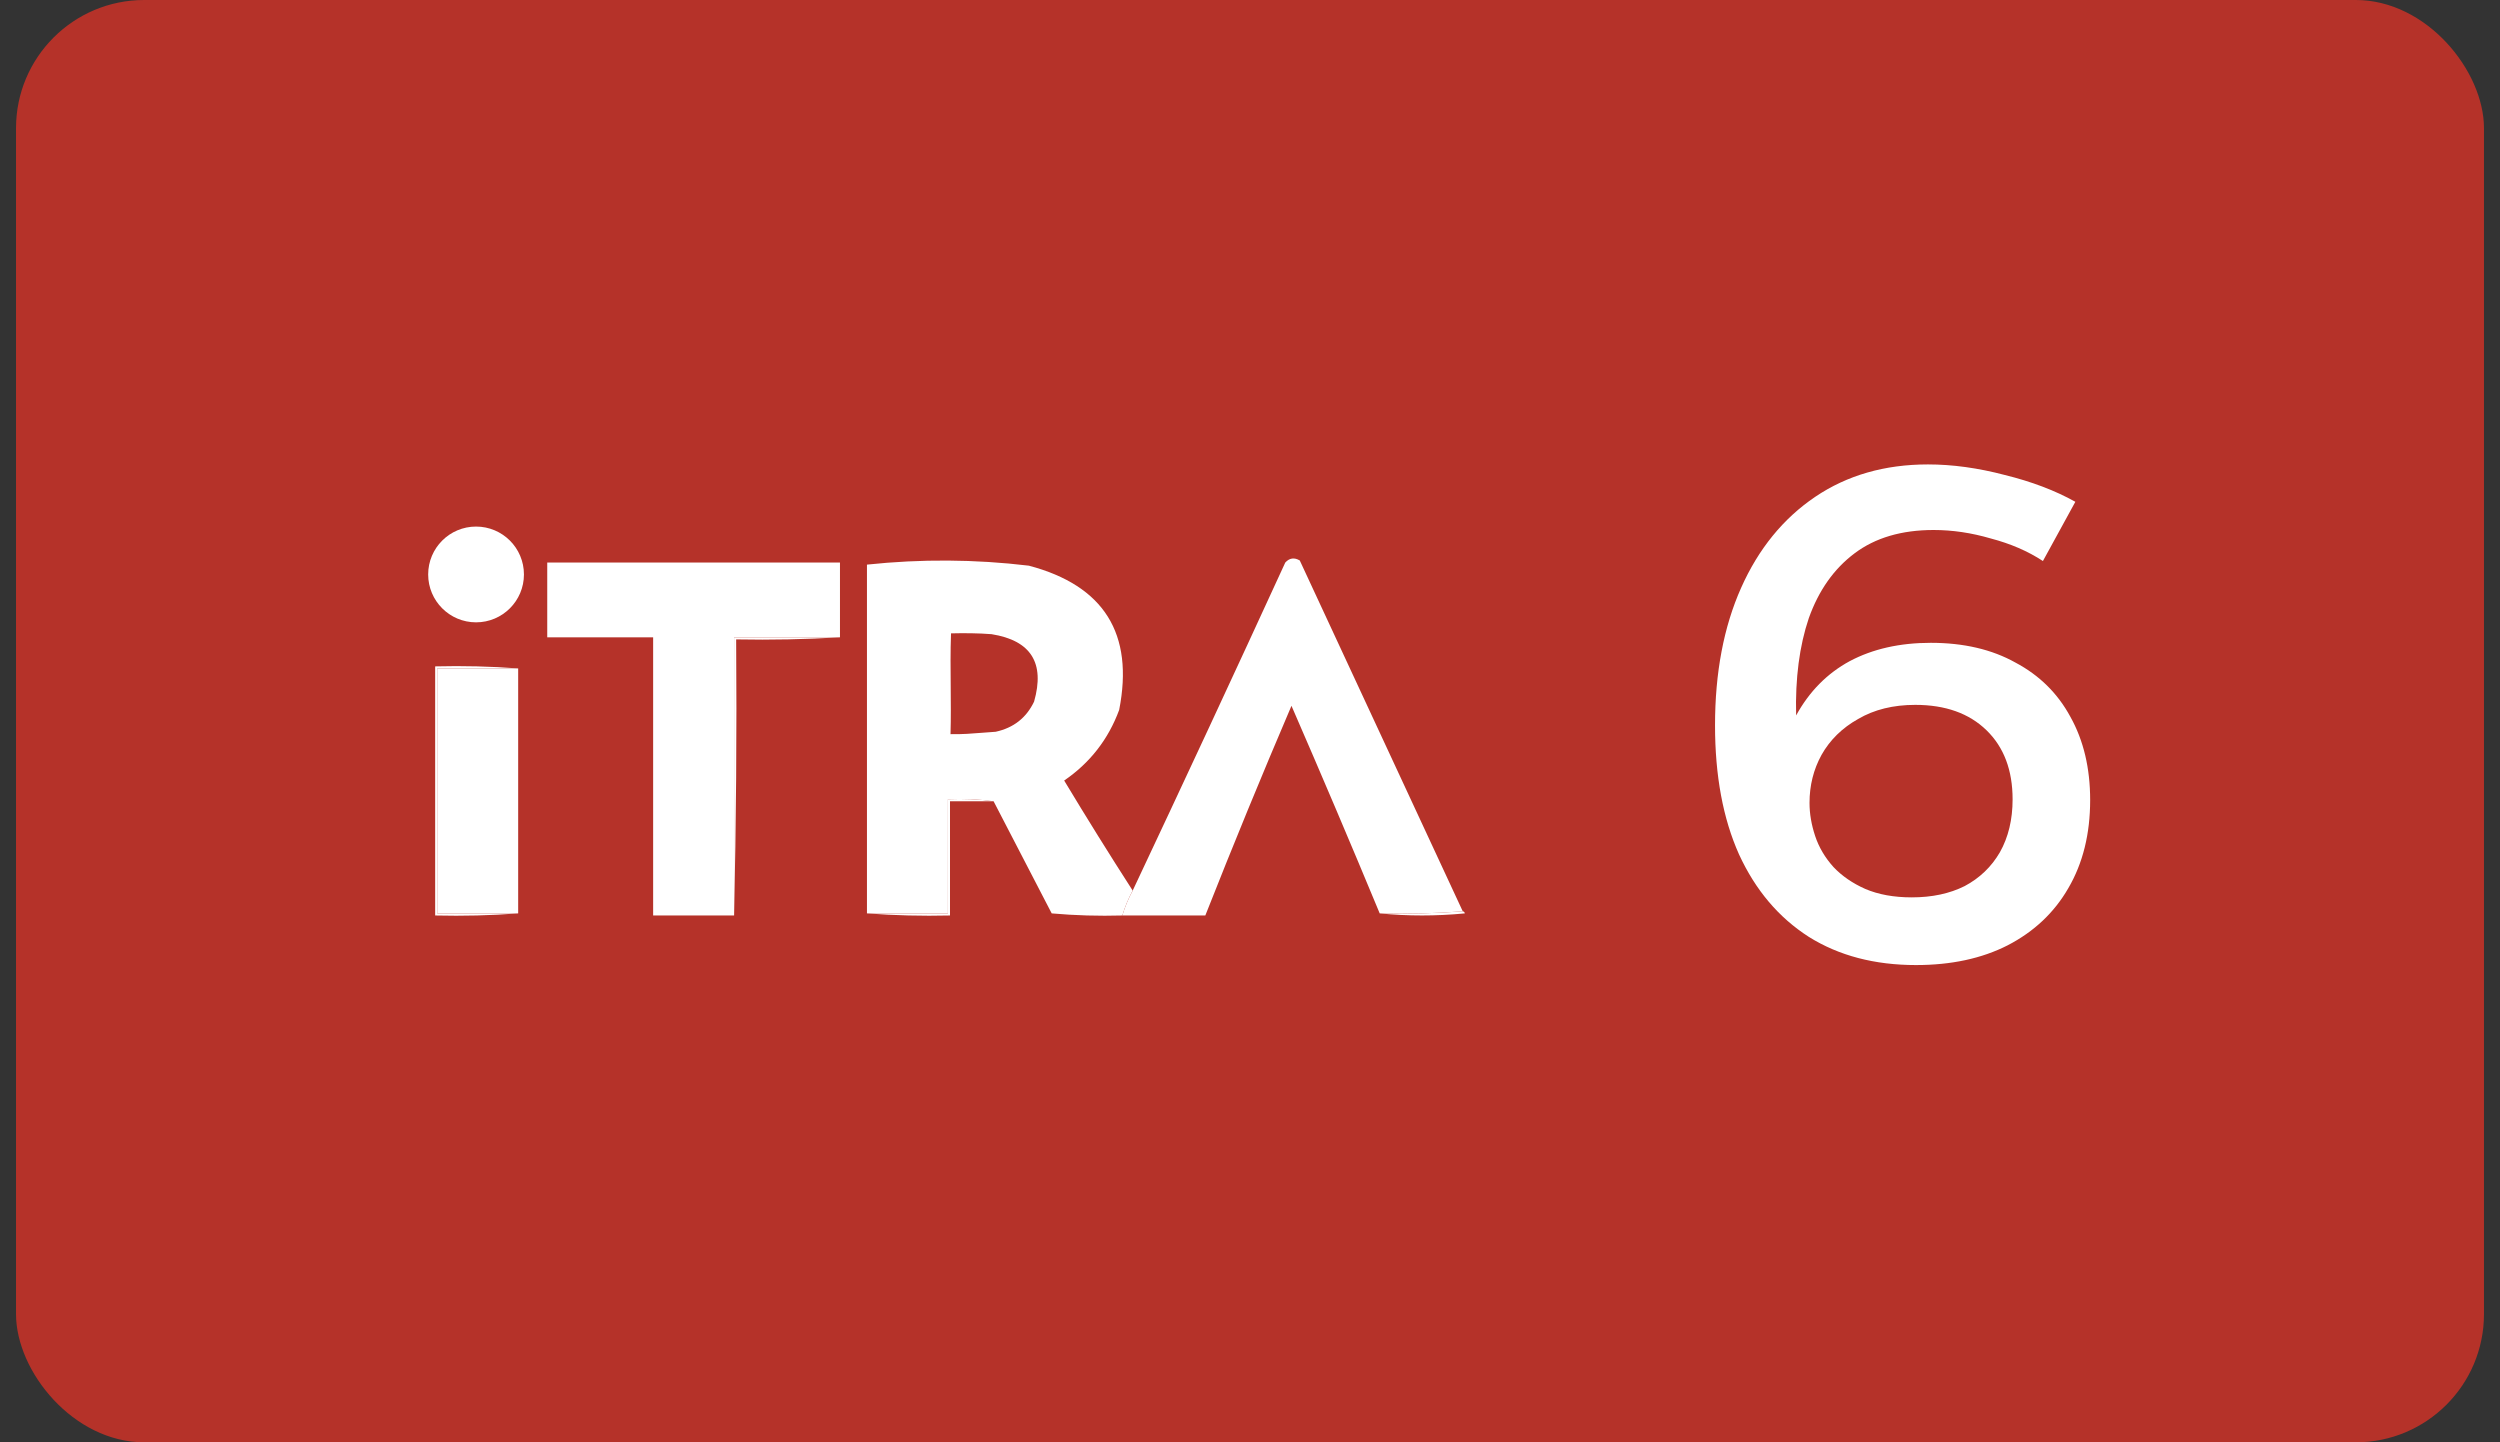
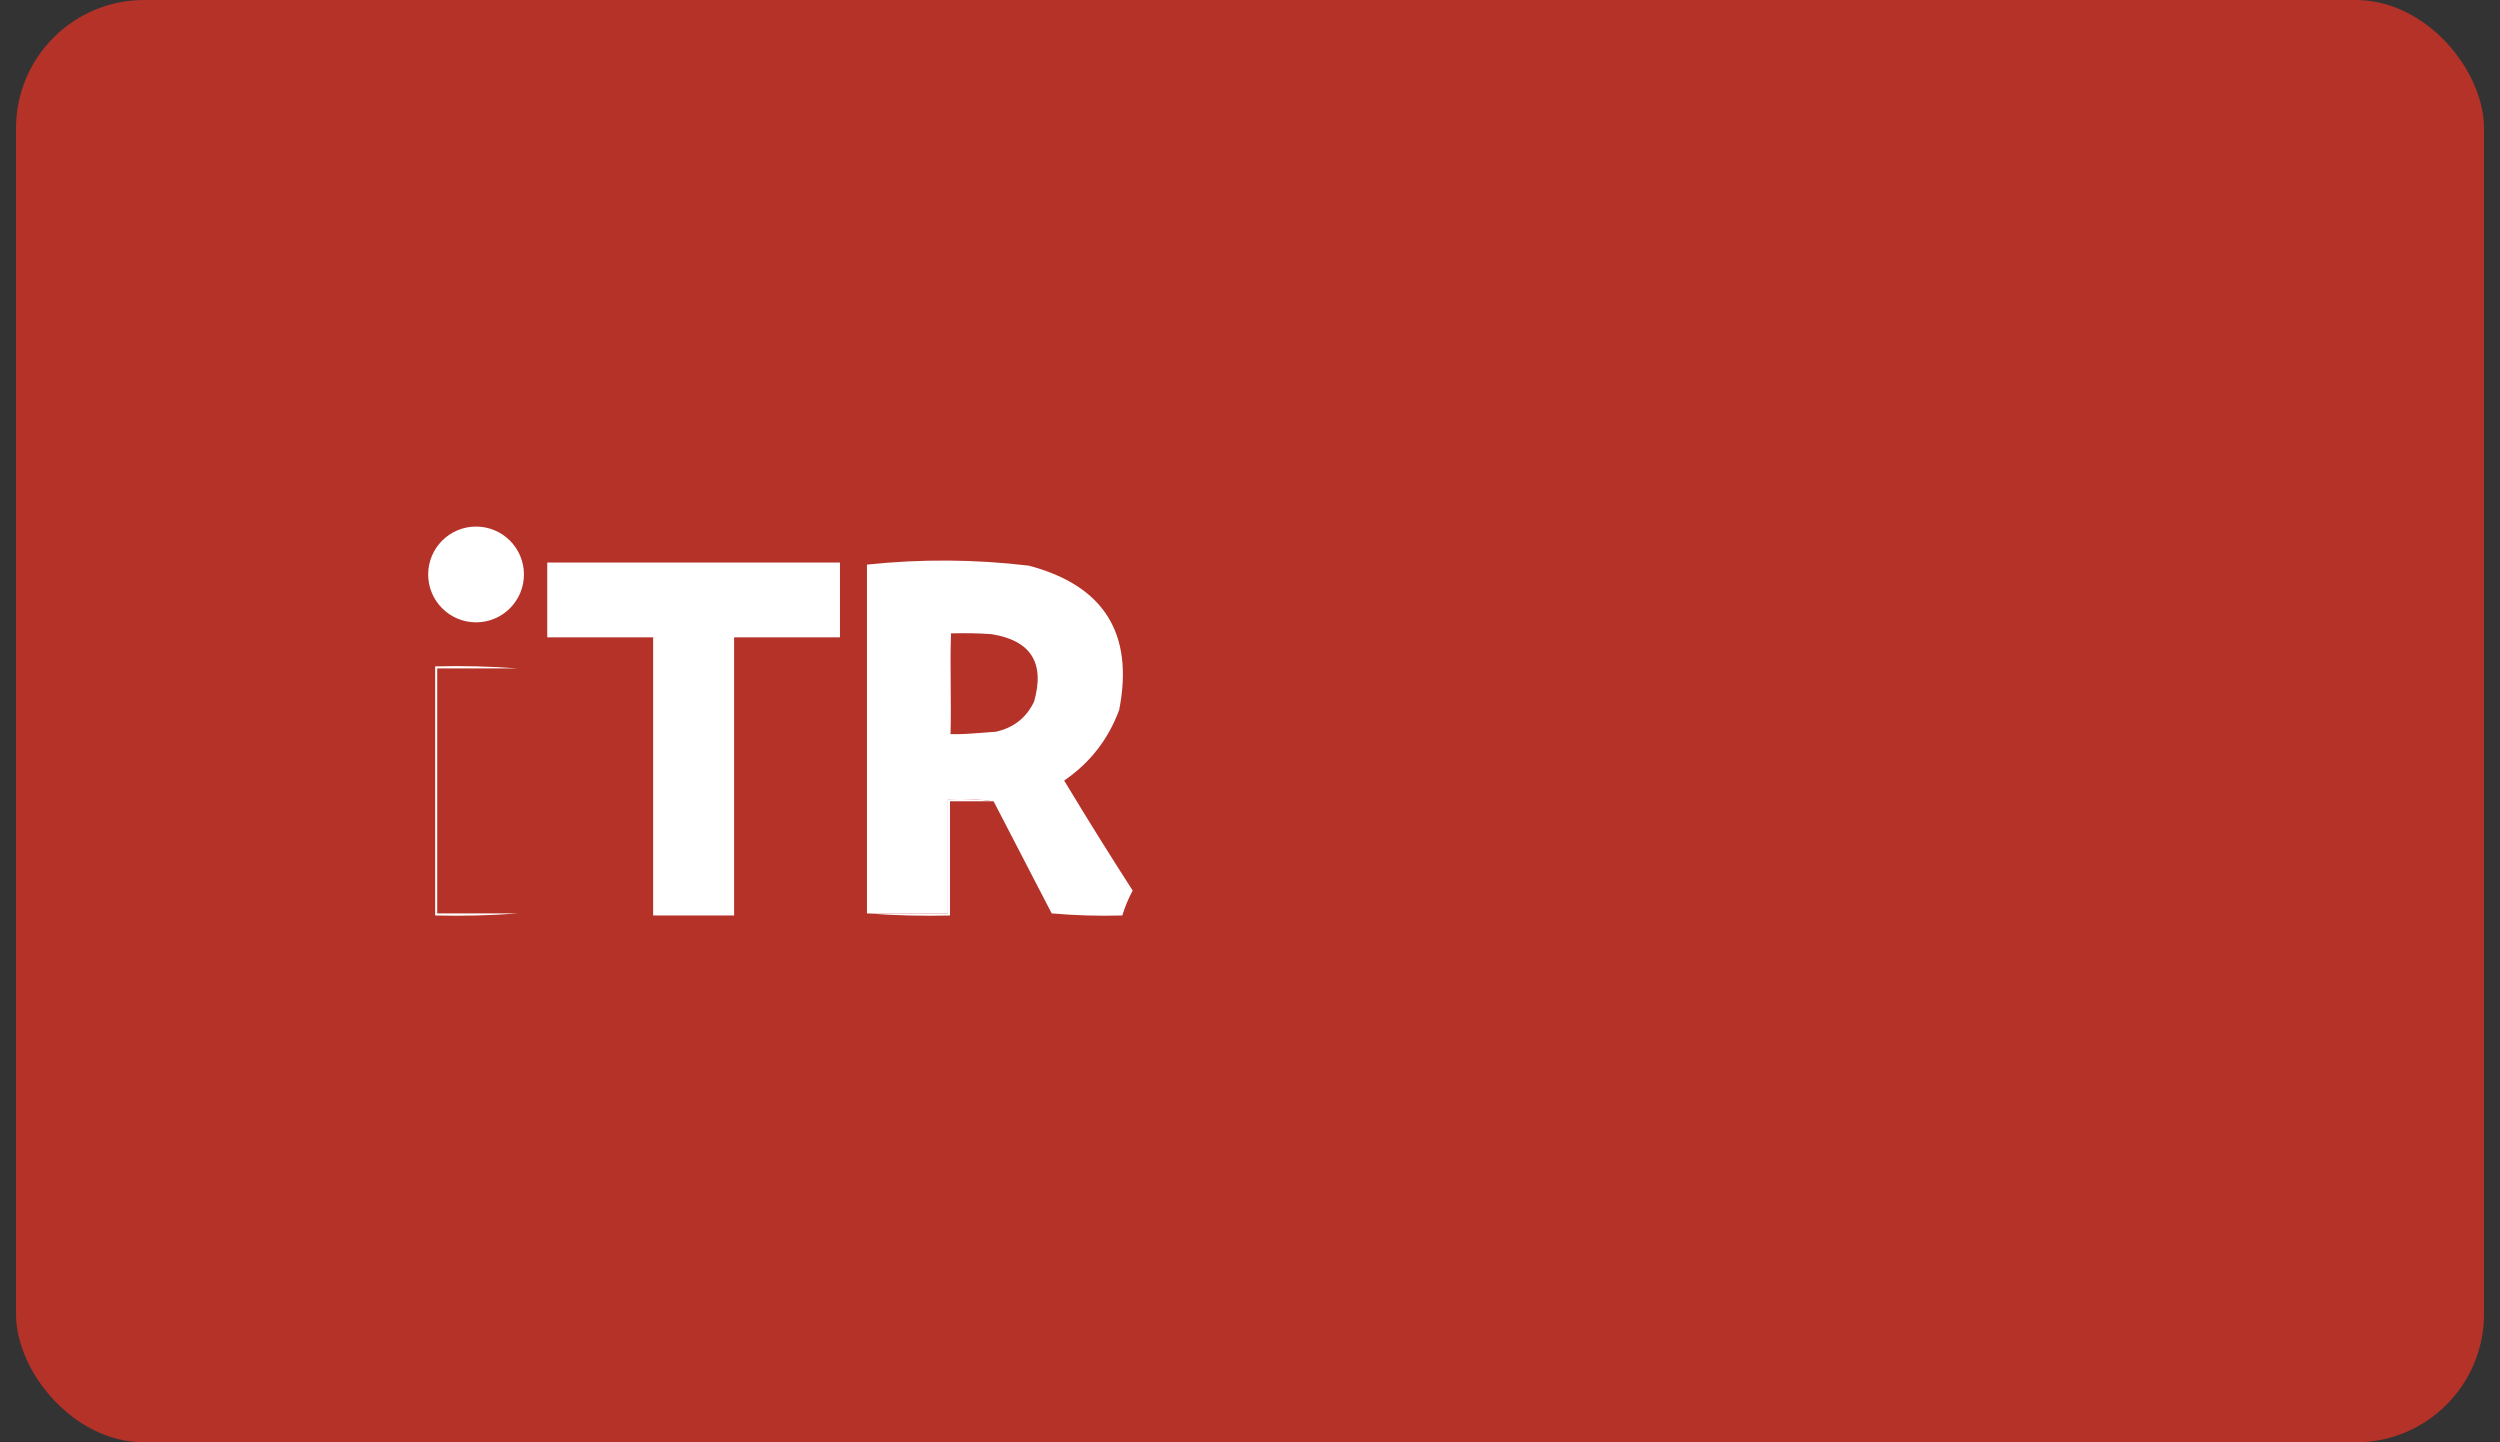
<svg xmlns="http://www.w3.org/2000/svg" width="78" height="45" viewBox="0 0 78 45" fill="none">
  <rect x="0" y="0" width="78" height="45" fill="#333333" stroke="none" />
  <rect x="0.5" width="77" height="45" rx="4" fill="#B53229" />
-   <path d="M63.739 17.504C63.27 17.196 62.727 16.962 62.111 16.8C61.51 16.624 60.916 16.536 60.329 16.536C59.331 16.536 58.51 16.778 57.865 17.262C57.219 17.746 56.743 18.421 56.435 19.286C56.142 20.152 56.01 21.164 56.039 22.322C56.45 21.574 57.007 21.01 57.711 20.628C58.429 20.247 59.273 20.056 60.241 20.056C61.267 20.056 62.148 20.262 62.881 20.672C63.629 21.068 64.201 21.633 64.597 22.366C65.007 23.1 65.213 23.965 65.213 24.962C65.213 26.018 64.986 26.935 64.531 27.712C64.091 28.475 63.46 29.069 62.639 29.494C61.832 29.905 60.879 30.11 59.779 30.11C58.488 30.11 57.373 29.817 56.435 29.23C55.496 28.629 54.77 27.771 54.257 26.656C53.758 25.542 53.509 24.2 53.509 22.63C53.509 20.988 53.78 19.558 54.323 18.34C54.865 17.123 55.636 16.177 56.633 15.502C57.63 14.828 58.803 14.49 60.153 14.49C60.916 14.49 61.715 14.6 62.551 14.82C63.387 15.026 64.12 15.304 64.751 15.656L63.739 17.504ZM59.757 21.992C59.068 21.992 58.474 22.139 57.975 22.432C57.476 22.711 57.095 23.085 56.831 23.554C56.581 24.009 56.457 24.508 56.457 25.05C56.457 25.388 56.516 25.732 56.633 26.084C56.75 26.436 56.941 26.759 57.205 27.052C57.469 27.331 57.799 27.558 58.195 27.734C58.605 27.91 59.09 27.998 59.647 27.998C60.278 27.998 60.828 27.881 61.297 27.646C61.766 27.397 62.133 27.045 62.397 26.59C62.661 26.121 62.793 25.571 62.793 24.94C62.793 24.031 62.522 23.312 61.979 22.784C61.436 22.256 60.696 21.992 59.757 21.992Z" fill="white" />
  <path fill-rule="evenodd" clip-rule="evenodd" d="M26.207 19.884C25.106 19.884 24.005 19.884 22.904 19.884C22.904 22.777 22.904 25.67 22.904 28.563C22.061 28.563 21.22 28.563 20.378 28.563C20.378 25.67 20.378 22.777 20.378 19.884C19.276 19.884 18.175 19.884 17.074 19.884C17.074 19.106 17.074 18.329 17.074 17.552C20.118 17.552 23.163 17.552 26.207 17.552C26.207 18.329 26.207 19.106 26.207 19.884Z" fill="white" />
-   <path fill-rule="evenodd" clip-rule="evenodd" d="M45.638 28.433C44.786 28.498 43.922 28.52 43.047 28.498C42.15 26.335 41.232 24.177 40.294 22.021C39.366 24.191 38.47 26.372 37.606 28.563C36.743 28.563 35.879 28.563 35.016 28.563C35.098 28.293 35.206 28.034 35.34 27.786C36.943 24.384 38.53 20.973 40.1 17.552C40.231 17.408 40.382 17.386 40.553 17.487C42.249 21.138 43.944 24.786 45.638 28.433Z" fill="white" />
  <path fill-rule="evenodd" clip-rule="evenodd" d="M35.016 28.563C35.098 28.293 35.206 28.034 35.339 27.785C34.612 26.656 33.9 25.512 33.202 24.353C34.007 23.802 34.579 23.068 34.918 22.15C35.386 19.771 34.446 18.27 32.101 17.649C30.419 17.448 28.735 17.437 27.049 17.616V28.498H29.575V24.936C30.062 24.915 30.537 24.936 31 25L32.813 28.498C33.546 28.563 34.28 28.584 35.016 28.563ZM30.935 19.786C30.525 19.754 30.083 19.751 29.672 19.761C29.651 20.329 29.657 20.88 29.662 21.426C29.666 21.921 29.671 22.411 29.656 22.906C30.014 22.913 30.329 22.888 30.662 22.861C30.792 22.851 30.925 22.84 31.065 22.831C31.622 22.71 32.021 22.397 32.263 21.892C32.608 20.684 32.165 19.982 30.935 19.786Z" fill="white" />
-   <path fill-rule="evenodd" clip-rule="evenodd" d="M26.207 19.884C25.138 19.948 24.059 19.97 22.968 19.949C22.99 22.831 22.968 25.703 22.903 28.563C22.903 25.67 22.903 22.777 22.903 19.884C24.004 19.884 25.105 19.884 26.207 19.884Z" fill="white" />
-   <path fill-rule="evenodd" clip-rule="evenodd" d="M16.167 20.855C16.167 23.403 16.167 25.95 16.167 28.498C15.325 28.498 14.483 28.498 13.641 28.498C13.641 25.95 13.641 23.403 13.641 20.855C14.483 20.855 15.325 20.855 16.167 20.855Z" fill="white" />
  <path fill-rule="evenodd" clip-rule="evenodd" d="M16.168 20.855C15.325 20.855 14.483 20.855 13.641 20.855C13.641 23.403 13.641 25.951 13.641 28.498C14.483 28.498 15.325 28.498 16.168 28.498C15.315 28.563 14.452 28.584 13.577 28.563C13.577 25.972 13.577 23.381 13.577 20.791C14.452 20.769 15.315 20.791 16.168 20.855Z" fill="white" />
  <path fill-rule="evenodd" clip-rule="evenodd" d="M31 25C30.546 25 30.093 25 29.64 25C29.64 26.188 29.64 27.375 29.64 28.563C28.765 28.584 27.901 28.562 27.049 28.498C27.891 28.498 28.733 28.498 29.575 28.498C29.575 27.311 29.575 26.123 29.575 24.936C30.062 24.915 30.537 24.936 31 25Z" fill="white" />
-   <path fill-rule="evenodd" clip-rule="evenodd" d="M45.638 28.433C45.673 28.437 45.695 28.459 45.703 28.498C44.807 28.584 43.922 28.584 43.047 28.498C43.922 28.519 44.786 28.498 45.638 28.433Z" fill="white" />
  <circle cx="14.853" cy="17.923" r="1.494" fill="white" />
</svg>